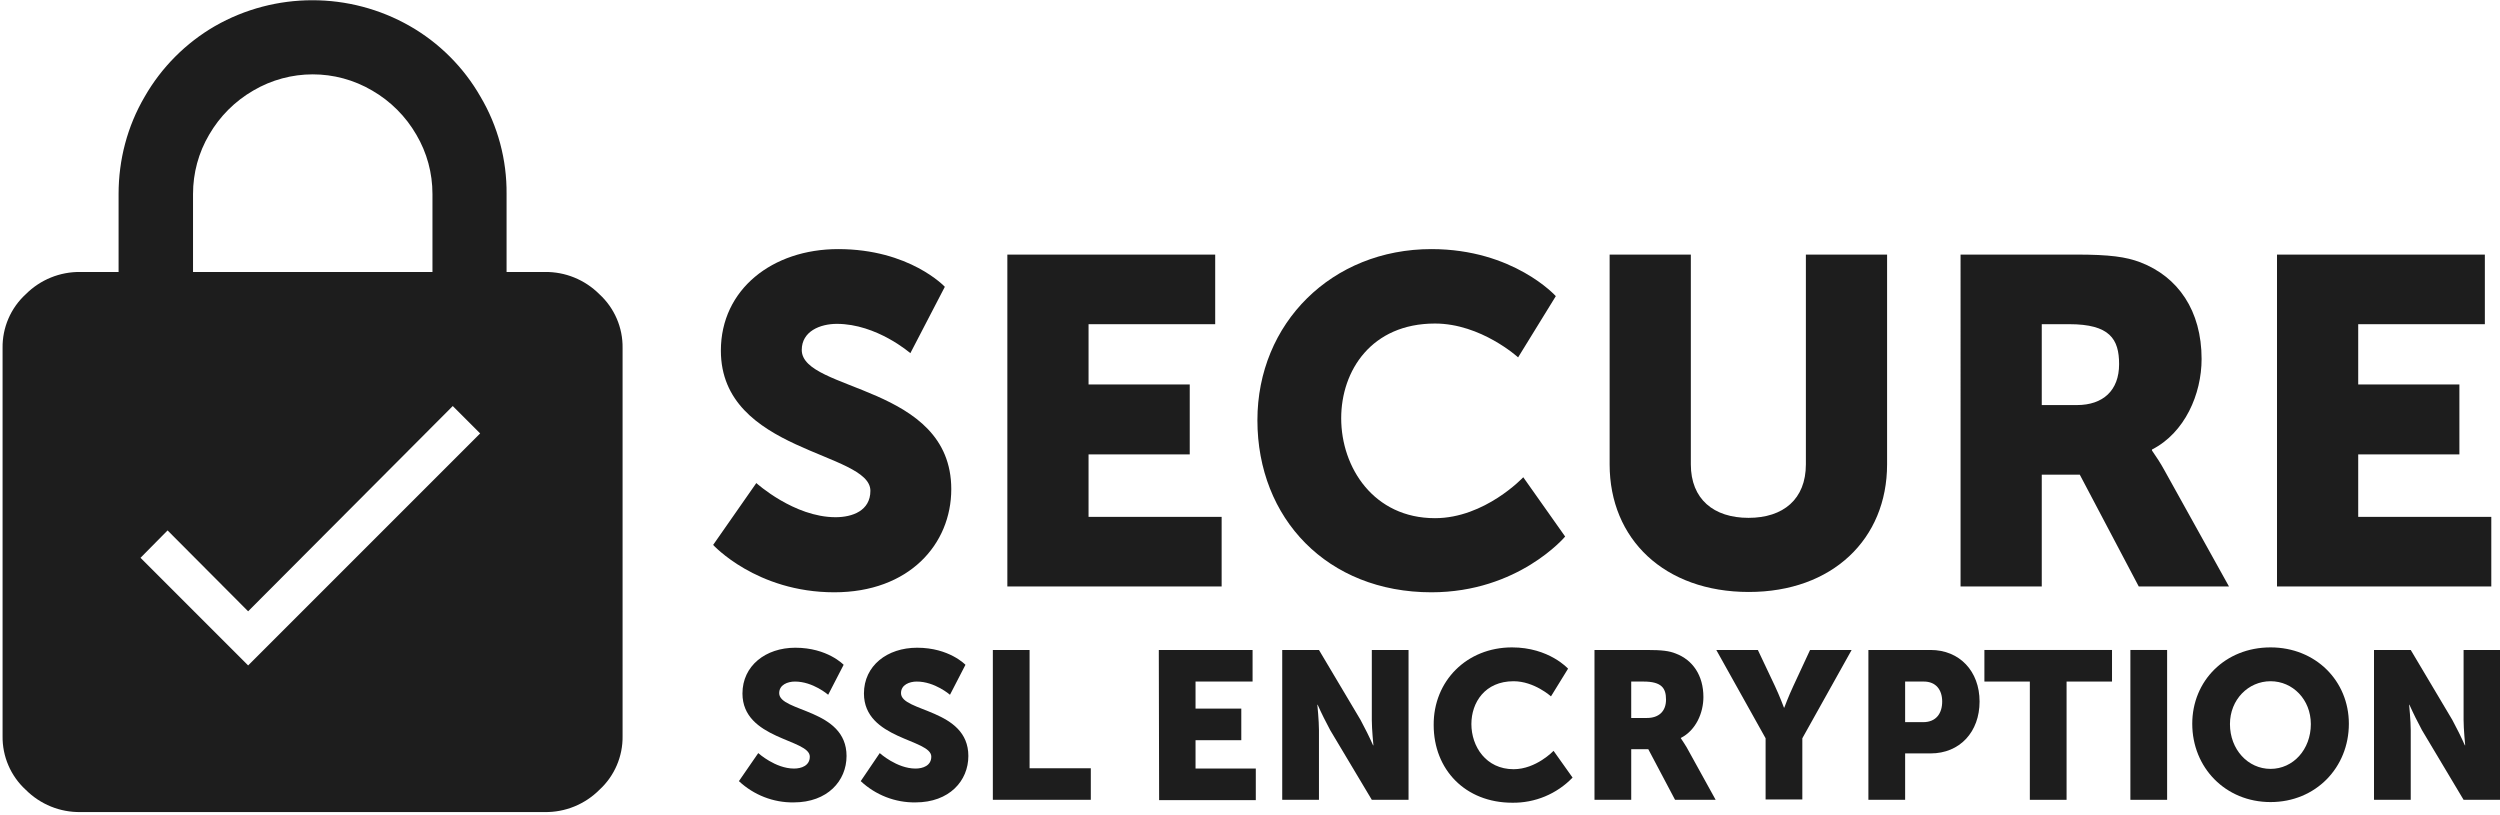
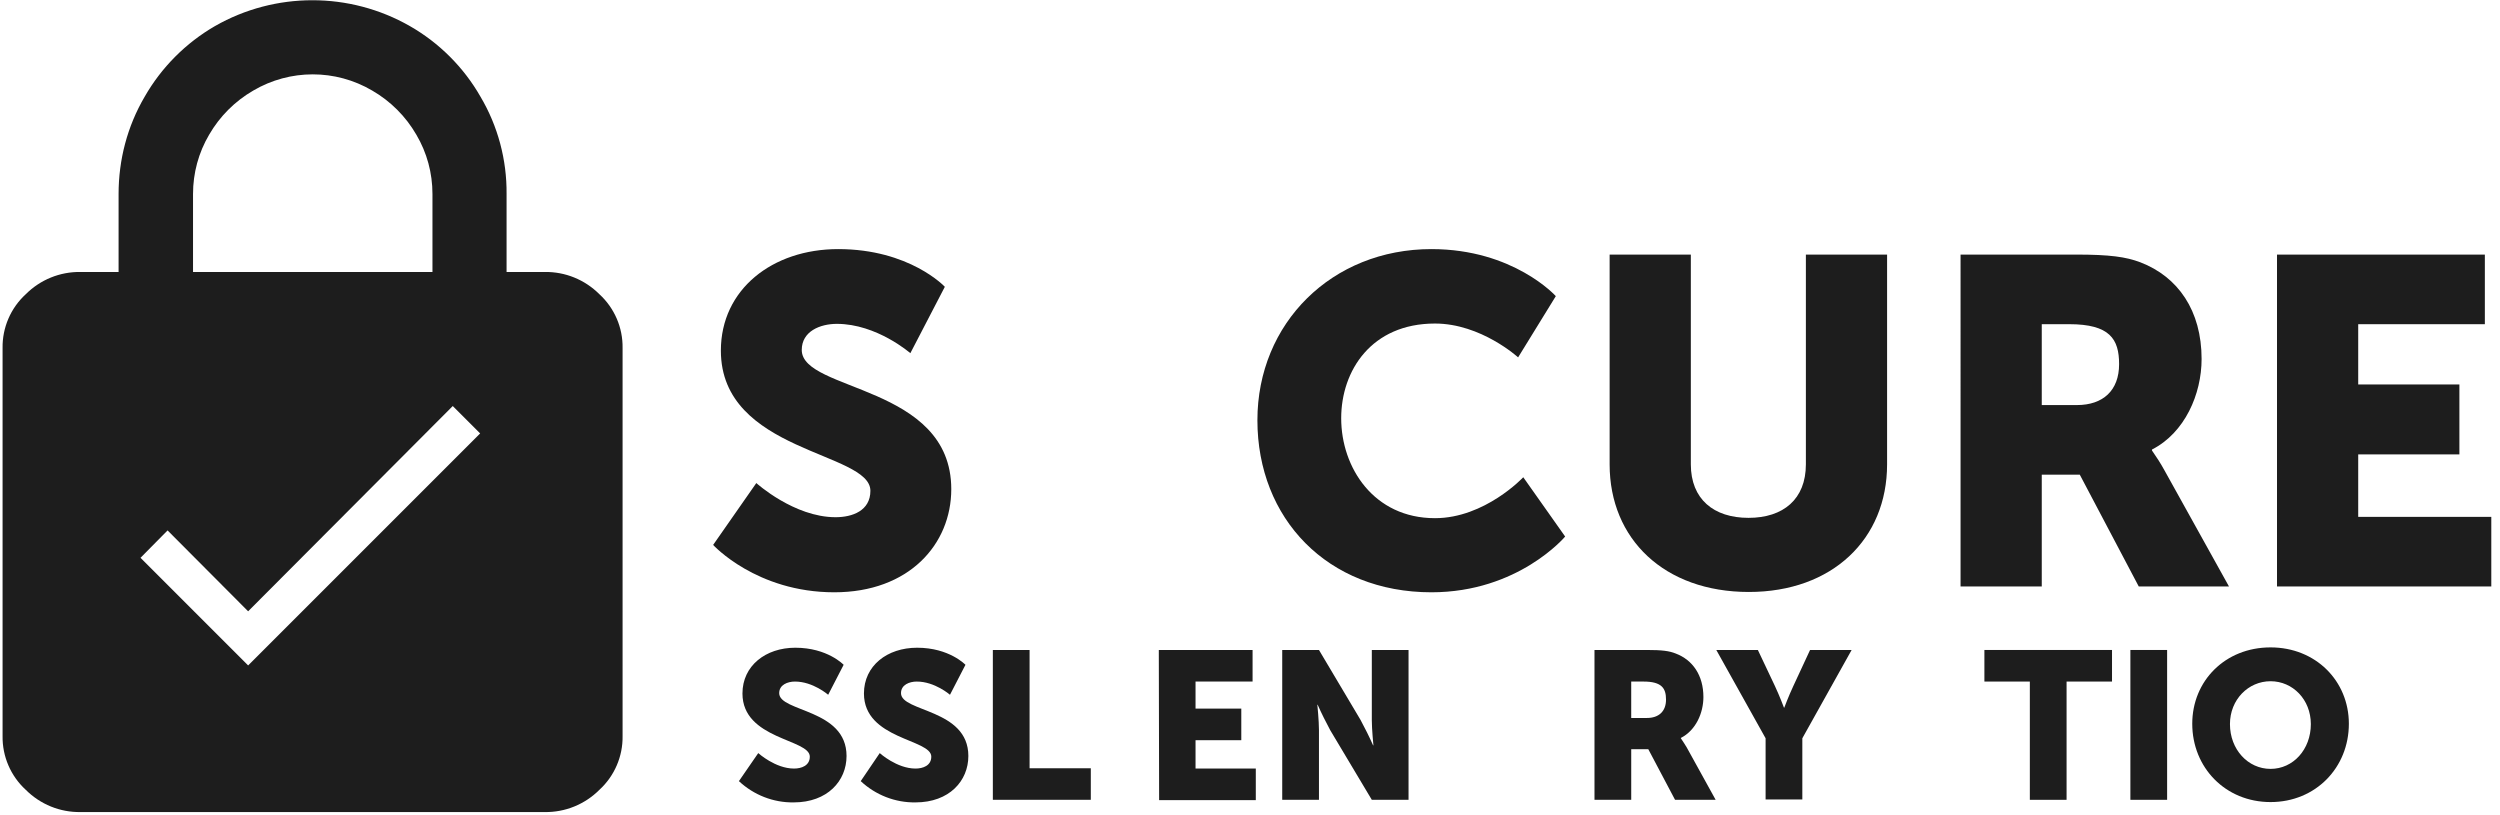
<svg xmlns="http://www.w3.org/2000/svg" version="1.1" id="Layer_1" x="0px" y="0px" viewBox="0 0 775.8 253" style="enable-background:new 0 0 775.8 253;" xml:space="preserve">
  <style type="text/css">
	.st0{fill:#1D1D1D;}
</style>
  <title>SSL-Secure-encryption</title>
  <g id="Artboard">
    <path class="st0" d="M186,91.3c-4.5-4.5-10.6-7-17-6.9h-11.8V60.2c0.1-10.6-2.7-21.1-8.1-30.2c-5.2-9.1-12.8-16.7-21.9-21.9   c-18.7-10.7-41.8-10.7-60.5,0C57.7,13.3,50.1,20.9,44.9,30c-5.4,9.2-8.1,19.6-8.1,30.2v24.2H25c-6.4-0.1-12.5,2.4-17,6.9   c-4.7,4.3-7.3,10.4-7.2,16.7v120.4c-0.1,6.3,2.5,12.4,7.2,16.7c4.5,4.5,10.6,7,17,6.9h144c6.4,0.1,12.5-2.4,17-6.9   c4.7-4.3,7.3-10.4,7.2-16.7V108C193.3,101.7,190.7,95.6,186,91.3z M59.9,60.2c0-6.5,1.7-12.8,5-18.4c3.3-5.7,8-10.4,13.7-13.7   c11.4-6.7,25.5-6.7,36.9,0c5.7,3.3,10.4,8,13.7,13.7c3.3,5.6,5,11.9,5,18.4v24.2H59.9V60.2z M77,206.5l-33.4-33.4l8.4-8.5L77,189.7   l63.5-63.7l8.5,8.5L77,206.5z" />
    <g id="SECURE-SSL-ENCRYPTIO">
      <g>
        <path class="st0" d="M234.7,149.9c0,0,11.7,10.6,24.6,10.6c5.2,0,10.8-2,10.8-8.2c0-12.2-46.4-11.8-46.4-43.5     c0-19,16-31.5,36.4-31.5c22.2,0,33.1,11.7,33.1,11.7l-10.7,20.6c0,0-10.4-9.1-22.8-9.1c-5.2,0-10.9,2.3-10.9,8.1     c0,13,46.4,10.7,46.4,43.2c0,17.1-13.1,32-36.3,32c-24.2,0-37.6-14.7-37.6-14.7L234.7,149.9z" />
-         <path class="st0" d="M312.6,79h64.5v21.6h-39.3v18.7h31.4V141h-31.4v19.4h41.3V182h-66.5L312.6,79L312.6,79z" />
        <path class="st0" d="M444.2,77.3c25.5,0,38.6,14.6,38.6,14.6l-11.7,19c0,0-11.5-10.5-25.8-10.5c-19.7,0-29.1,14.6-29.1,29.4     c0,15.3,10.1,31,29.1,31c15.5,0,27.4-12.7,27.4-12.7l13,18.4c0,0-14.5,17.3-41.5,17.3c-32.3,0-54-22.9-54-53.4     C390.2,100.3,413.3,77.3,444.2,77.3z" />
        <path class="st0" d="M499.5,79h25.2v65.1c0,10.8,7.1,16.6,17.9,16.6s17.8-5.8,17.8-16.6V79h25.2v65.1c0,23.2-17,39.6-42.9,39.6     c-26.2,0-43.2-16.4-43.2-39.6L499.5,79z" />
        <path class="st0" d="M608.4,79h35.8c10.5,0,15.5,0.7,20,2.4c11.7,4.5,19,15,19,30c0,10.9-5.2,22.9-15.4,28.1v0.3     c1.4,2,2.7,4,3.9,6.2l20,36h-28l-18.3-34.7h-11.8V182h-25.2V79z M644.5,125.7c8.1,0,13.1-4.5,13.1-12.7c0-7.8-2.9-12.4-15.5-12.4     h-8.5v25.1L644.5,125.7z" />
        <path class="st0" d="M706.6,79h64.5v21.6h-39.3v18.7h31.4V141h-31.4v19.4h41.3V182h-66.5L706.6,79L706.6,79z" />
      </g>
      <g>
        <path class="st0" d="M235.3,233.7c0,0,5.3,4.8,11.1,4.8c2.3,0,4.9-0.9,4.9-3.7c0-5.5-20.9-5.3-20.9-19.6     c0-8.6,7.2-14.2,16.4-14.2c10,0,15,5.3,15,5.3l-4.8,9.3c0,0-4.7-4.1-10.3-4.1c-2.3,0-4.9,1-4.9,3.6c0,5.9,20.9,4.8,20.9,19.5     c0,7.7-5.9,14.4-16.4,14.4c-6.3,0.1-12.4-2.3-17-6.6L235.3,233.7z" />
        <path class="st0" d="M273,233.7c0,0,5.3,4.8,11.1,4.8c2.3,0,4.9-0.9,4.9-3.7c0-5.5-20.9-5.3-20.9-19.6c0-8.6,7.2-14.2,16.5-14.2     c10,0,15,5.3,15,5.3l-4.8,9.3c0,0-4.7-4.1-10.3-4.1c-2.3,0-4.9,1-4.9,3.6c0,5.9,20.9,4.8,20.9,19.5c0,7.7-5.9,14.4-16.4,14.4     c-6.3,0.1-12.4-2.3-17-6.6L273,233.7z" />
        <path class="st0" d="M308.1,201.7h11.4v36.7h19v9.8h-30.4V201.7z" />
        <path class="st0" d="M359.6,201.7h29.1v9.8H371v8.4h14.2v9.8H371v8.8h18.7v9.8h-30L359.6,201.7z" />
        <path class="st0" d="M397.8,201.7h11.5l12.9,21.7c1.4,2.6,2.7,5.2,3.9,7.9h0.1c0,0-0.5-5-0.5-7.9v-21.7h11.4v46.5h-11.4     l-12.9-21.6c-1.4-2.6-2.7-5.2-3.9-7.9h-0.1c0,0,0.5,5,0.5,7.9v21.6h-11.4V201.7z" />
-         <path class="st0" d="M469.2,200.9c11.5,0,17.4,6.6,17.4,6.6l-5.3,8.6c0,0-5.2-4.7-11.6-4.7c-8.9,0-13.1,6.6-13.1,13.3     c0,6.9,4.5,14,13.1,14c7,0,12.4-5.7,12.4-5.7l5.9,8.3c-4.9,5.1-11.7,7.9-18.7,7.8c-14.6,0-24.4-10.3-24.4-24.1     C444.8,211.3,455.2,200.9,469.2,200.9z" />
        <path class="st0" d="M494.8,201.7H511c4.8,0,7,0.3,9,1.1c5.3,2,8.6,6.8,8.6,13.5c0,4.9-2.3,10.3-7,12.7v0.1     c0.6,0.9,1.2,1.8,1.8,2.8l9,16.3h-12.6l-8.3-15.7h-5.3v15.7h-11.4V201.7z M511.1,222.8c3.6,0,5.9-2,5.9-5.7c0-3.5-1.3-5.6-7-5.6     h-3.8v11.3H511.1z" />
        <path class="st0" d="M547.9,229.1l-15.3-27.4h12.9l5.3,11.2c1.5,3.2,2.8,6.7,2.8,6.7h0.1c0,0,1.3-3.5,2.8-6.7l5.2-11.2h12.9     l-15.3,27.4v19h-11.4L547.9,229.1L547.9,229.1z" />
-         <path class="st0" d="M579.8,201.7h19.3c9,0,15.2,6.6,15.2,16s-6.1,16.1-15.2,16.1h-7.9v14.4h-11.4V201.7z M596.8,224.1     c4,0,5.9-2.7,5.9-6.4s-2-6.2-5.7-6.2h-5.8v12.6H596.8z" />
        <path class="st0" d="M629.9,211.5h-14.1v-9.8h39.6v9.8h-14.1v36.7h-11.4L629.9,211.5L629.9,211.5z" />
        <path class="st0" d="M661.1,201.7h11.4v46.5h-11.4V201.7z" />
        <path class="st0" d="M704.6,200.9c14,0,24.3,10.4,24.3,23.7c0,13.6-10.3,24.3-24.3,24.3s-24.3-10.7-24.3-24.3     C680.3,211.3,690.5,200.9,704.6,200.9z M704.6,238.6c7,0,12.5-6,12.5-13.9c0-7.6-5.6-13.3-12.5-13.3s-12.6,5.7-12.6,13.3     C692,232.6,697.6,238.6,704.6,238.6L704.6,238.6z" />
-         <path class="st0" d="M736.6,201.7h11.5l12.9,21.7c1.4,2.6,2.7,5.2,3.9,7.9h0.1c0,0-0.5-5-0.5-7.9v-21.7h11.4v46.5h-11.4     l-12.9-21.6c-1.4-2.6-2.7-5.2-3.9-7.9h-0.1c0,0,0.5,5,0.5,7.9v21.6h-11.4V201.7z" />
      </g>
    </g>
  </g>
</svg>